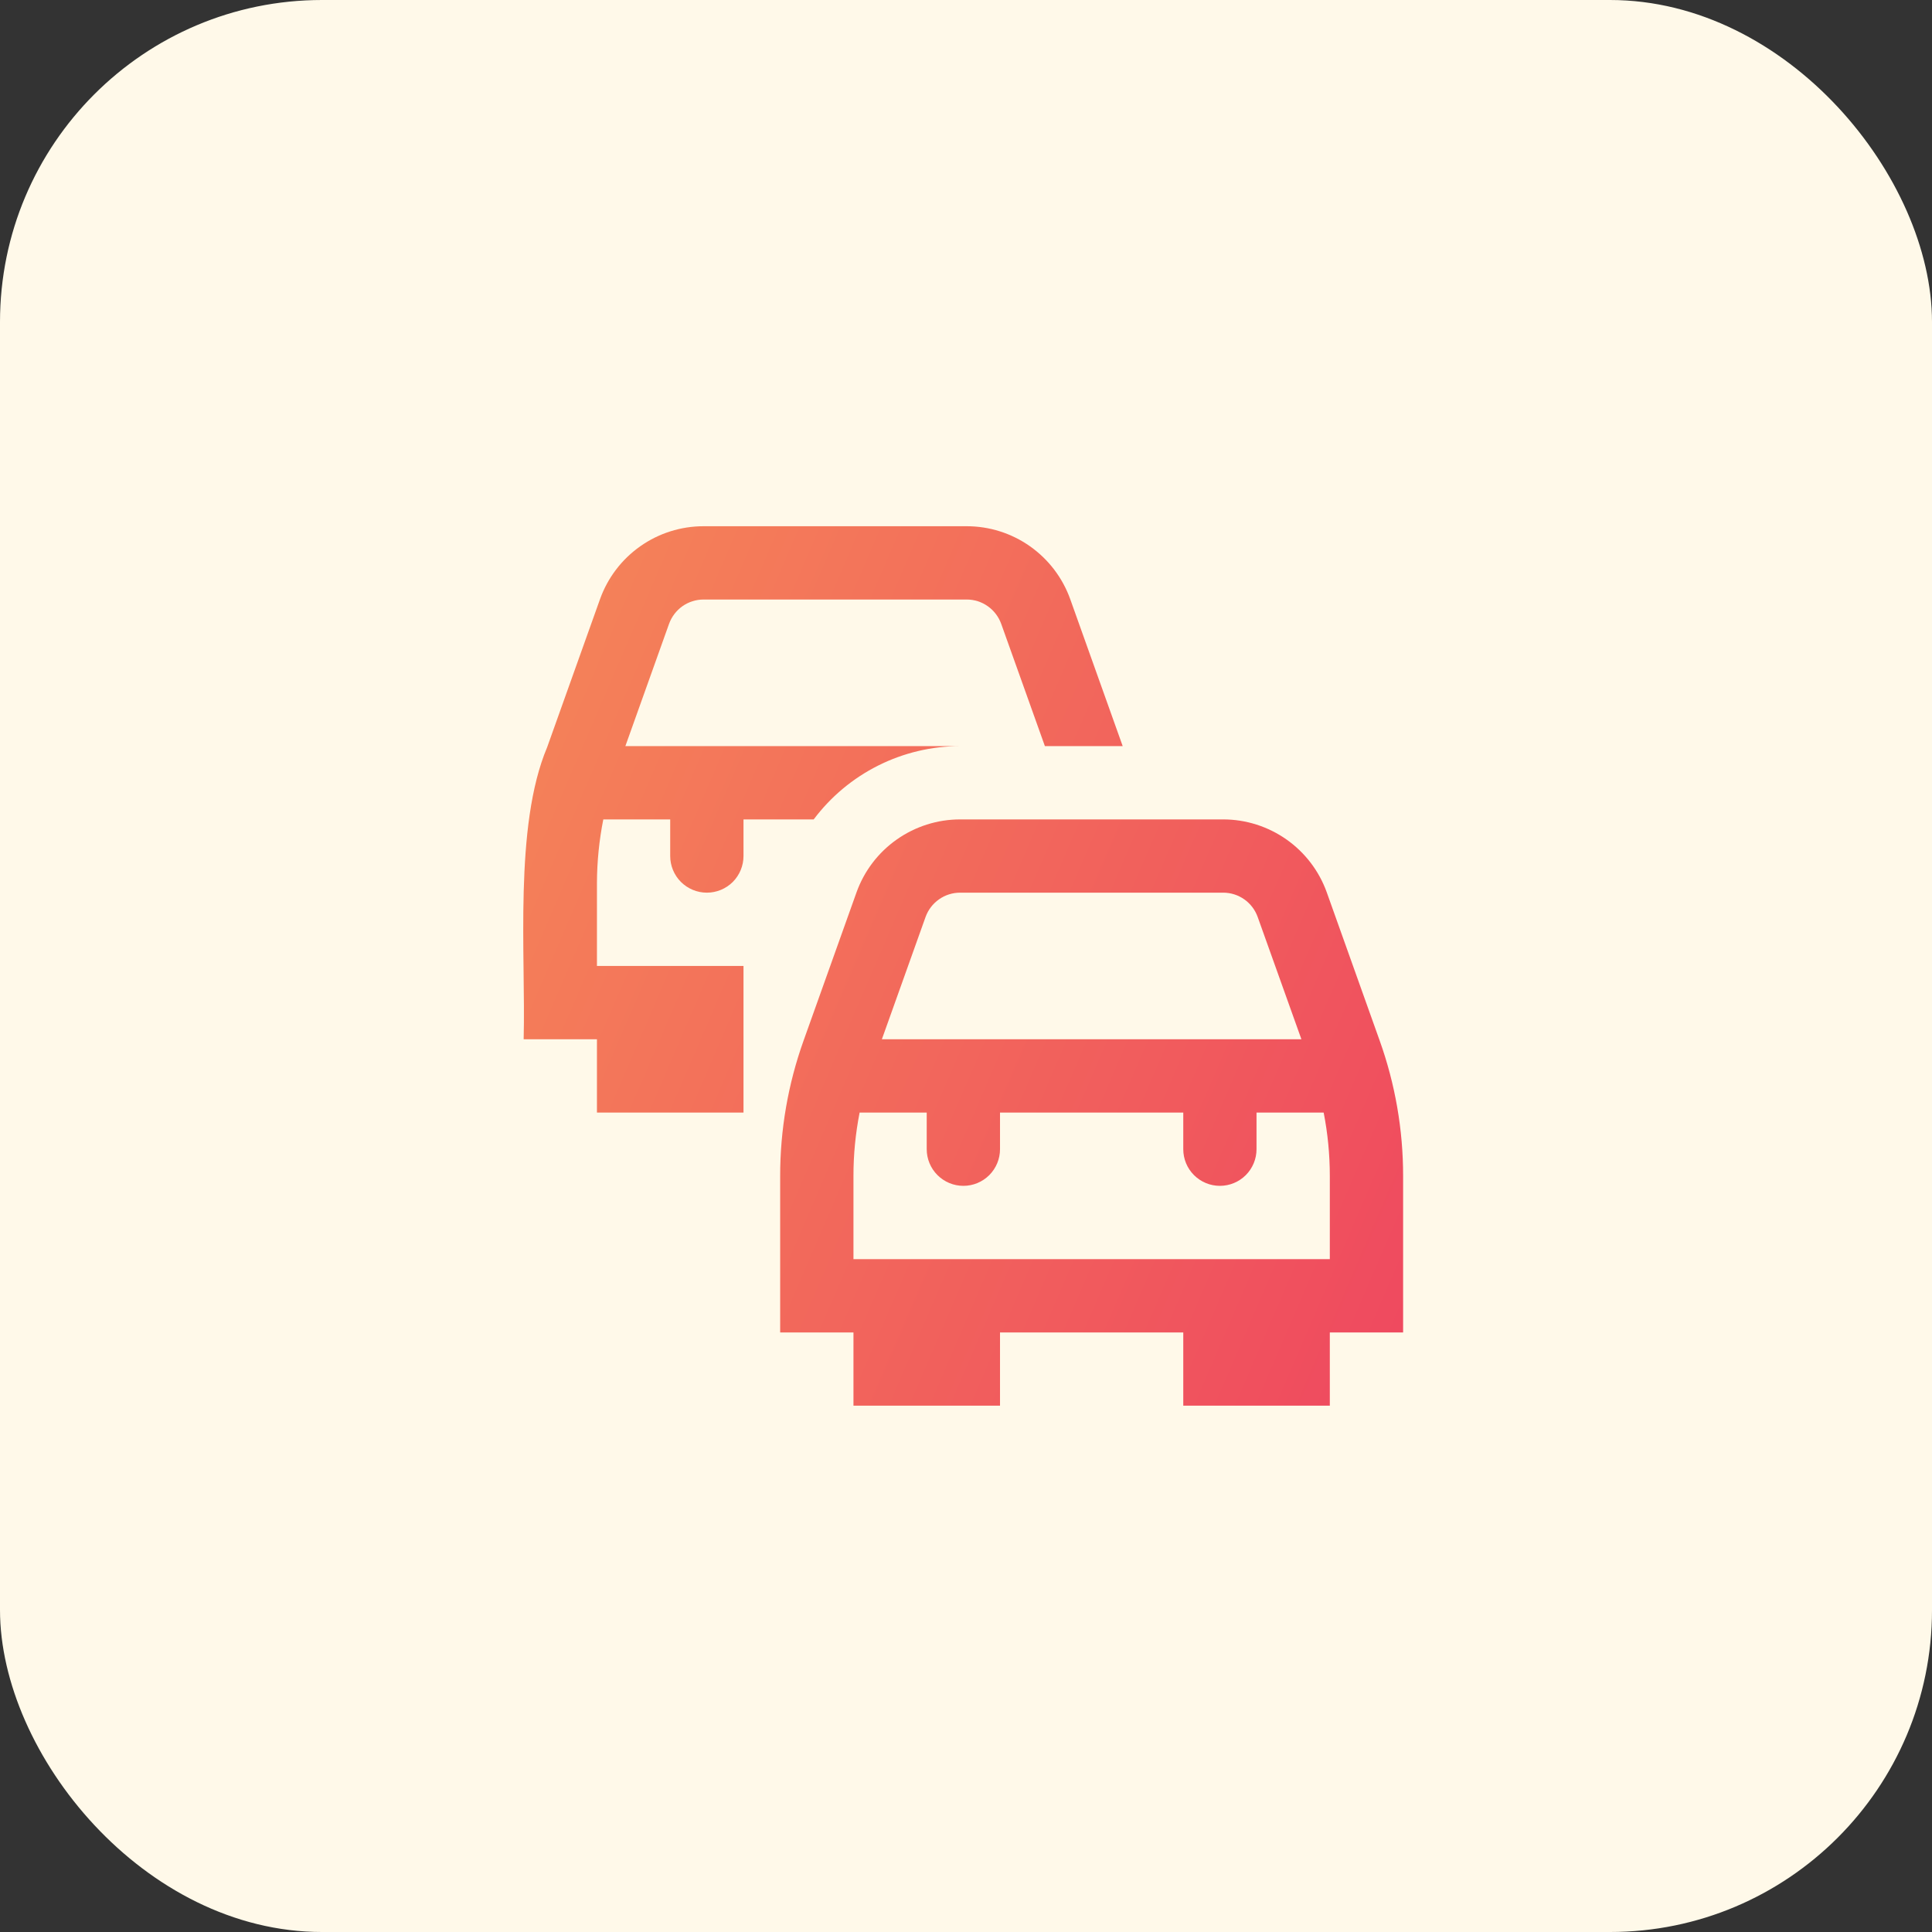
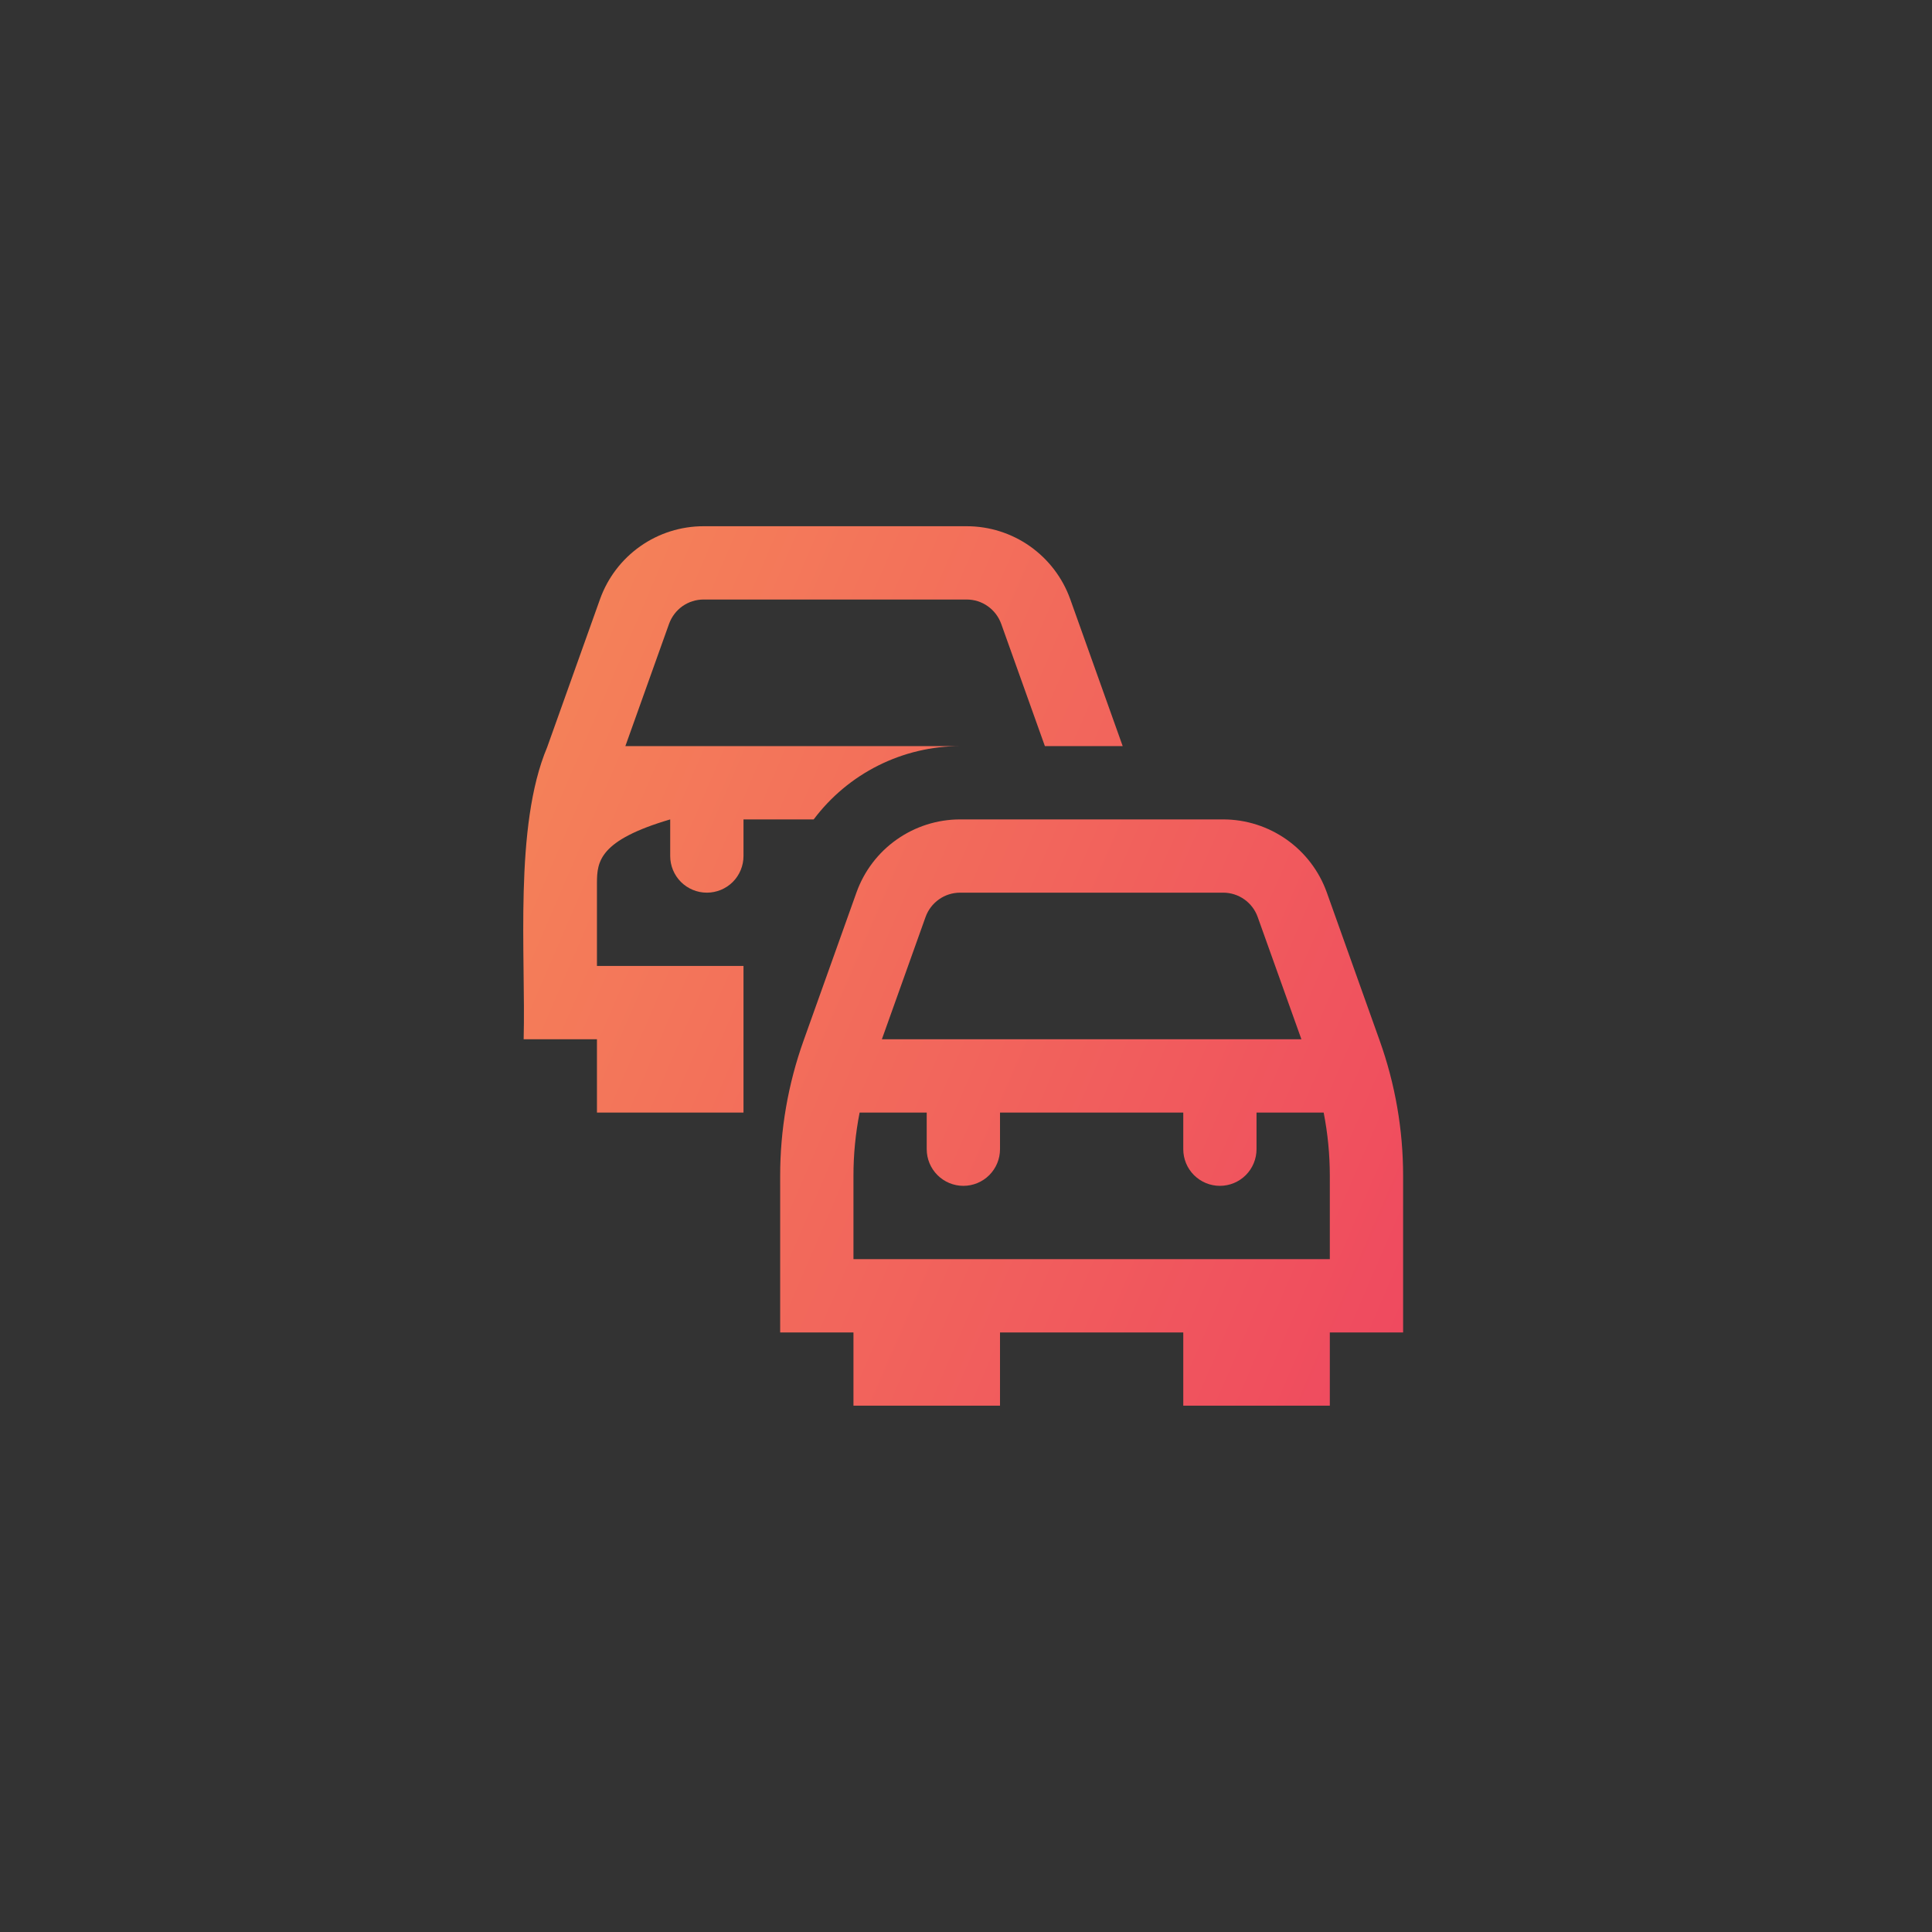
<svg xmlns="http://www.w3.org/2000/svg" width="48" height="48" viewBox="0 0 48 48" fill="none">
  <rect x="0" y="0" width="48" height="48" fill="#333333" stroke="none" />
-   <rect width="48" height="48" rx="8" fill="#FFF9E9" />
-   <path d="M34.86 29.218C34.861 28.07 34.663 26.93 34.276 25.849L32.963 22.17C32.773 21.64 32.423 21.181 31.963 20.857C31.502 20.533 30.953 20.358 30.39 20.358H23.853C23.29 20.358 22.74 20.533 22.28 20.857C21.819 21.181 21.47 21.64 21.28 22.17L19.966 25.85C19.579 26.931 19.382 28.07 19.383 29.218V33.104H21.204V34.924H24.845V33.104H29.398V34.924H33.039V33.104H34.86V29.218ZM23.853 22.178H30.39C30.578 22.178 30.761 22.236 30.915 22.345C31.068 22.453 31.184 22.606 31.247 22.783L32.333 25.82H21.91L22.995 22.783C23.058 22.606 23.175 22.453 23.328 22.345C23.482 22.236 23.665 22.178 23.853 22.178ZM33.039 31.283H21.204V29.218C21.203 28.689 21.255 28.16 21.357 27.641H23.024V28.551C23.024 28.793 23.12 29.024 23.291 29.195C23.462 29.366 23.693 29.462 23.935 29.462C24.176 29.462 24.408 29.366 24.579 29.195C24.749 29.024 24.845 28.793 24.845 28.551V27.641H29.398V28.551C29.398 28.793 29.493 29.024 29.664 29.195C29.835 29.366 30.066 29.462 30.308 29.462C30.549 29.462 30.781 29.366 30.952 29.195C31.122 29.024 31.218 28.793 31.218 28.551V27.641H32.886C32.988 28.16 33.039 28.689 33.039 29.218V31.283ZM16.651 21.268V20.358H14.989C14.886 20.877 14.833 21.405 14.831 21.934V23.999H18.472V27.641H14.831V25.82H13.01C13.064 23.726 12.765 20.53 13.593 18.567L14.907 14.887C15.097 14.356 15.445 13.898 15.906 13.573C16.366 13.248 16.916 13.074 17.479 13.074H24.018C24.581 13.074 25.131 13.248 25.591 13.573C26.051 13.898 26.4 14.356 26.59 14.887L27.893 18.537H25.96L24.875 15.5C24.811 15.323 24.695 15.17 24.542 15.062C24.389 14.953 24.206 14.895 24.018 14.895H17.48C17.292 14.895 17.109 14.953 16.955 15.061C16.802 15.17 16.686 15.323 16.622 15.5L15.537 18.537H23.853C23.147 18.538 22.451 18.703 21.82 19.019C21.189 19.335 20.64 19.793 20.216 20.358H18.472V21.268C18.472 21.509 18.376 21.741 18.206 21.912C18.035 22.082 17.803 22.178 17.562 22.178C17.32 22.178 17.089 22.082 16.918 21.912C16.747 21.741 16.651 21.509 16.651 21.268Z" fill="url(#paint0_linear_2205_507)" />
+   <path d="M34.86 29.218C34.861 28.07 34.663 26.93 34.276 25.849L32.963 22.17C32.773 21.64 32.423 21.181 31.963 20.857C31.502 20.533 30.953 20.358 30.39 20.358H23.853C23.29 20.358 22.74 20.533 22.28 20.857C21.819 21.181 21.47 21.64 21.28 22.17L19.966 25.85C19.579 26.931 19.382 28.07 19.383 29.218V33.104H21.204V34.924H24.845V33.104H29.398V34.924H33.039V33.104H34.86V29.218ZM23.853 22.178H30.39C30.578 22.178 30.761 22.236 30.915 22.345C31.068 22.453 31.184 22.606 31.247 22.783L32.333 25.82H21.91L22.995 22.783C23.058 22.606 23.175 22.453 23.328 22.345C23.482 22.236 23.665 22.178 23.853 22.178ZM33.039 31.283H21.204V29.218C21.203 28.689 21.255 28.16 21.357 27.641H23.024V28.551C23.024 28.793 23.12 29.024 23.291 29.195C23.462 29.366 23.693 29.462 23.935 29.462C24.176 29.462 24.408 29.366 24.579 29.195C24.749 29.024 24.845 28.793 24.845 28.551V27.641H29.398V28.551C29.398 28.793 29.493 29.024 29.664 29.195C29.835 29.366 30.066 29.462 30.308 29.462C30.549 29.462 30.781 29.366 30.952 29.195C31.122 29.024 31.218 28.793 31.218 28.551V27.641H32.886C32.988 28.16 33.039 28.689 33.039 29.218V31.283ZM16.651 21.268V20.358C14.886 20.877 14.833 21.405 14.831 21.934V23.999H18.472V27.641H14.831V25.82H13.01C13.064 23.726 12.765 20.53 13.593 18.567L14.907 14.887C15.097 14.356 15.445 13.898 15.906 13.573C16.366 13.248 16.916 13.074 17.479 13.074H24.018C24.581 13.074 25.131 13.248 25.591 13.573C26.051 13.898 26.4 14.356 26.59 14.887L27.893 18.537H25.96L24.875 15.5C24.811 15.323 24.695 15.17 24.542 15.062C24.389 14.953 24.206 14.895 24.018 14.895H17.48C17.292 14.895 17.109 14.953 16.955 15.061C16.802 15.17 16.686 15.323 16.622 15.5L15.537 18.537H23.853C23.147 18.538 22.451 18.703 21.82 19.019C21.189 19.335 20.64 19.793 20.216 20.358H18.472V21.268C18.472 21.509 18.376 21.741 18.206 21.912C18.035 22.082 17.803 22.178 17.562 22.178C17.32 22.178 17.089 22.082 16.918 21.912C16.747 21.741 16.651 21.509 16.651 21.268Z" fill="url(#paint0_linear_2205_507)" />
  <defs>
    <linearGradient id="paint0_linear_2205_507" x1="16.3" y1="5.531" x2="42.303" y2="16.741" gradientUnits="userSpaceOnUse">
      <stop stop-color="#F58658" />
      <stop offset="1" stop-color="#EF495F" />
    </linearGradient>
  </defs>
</svg>